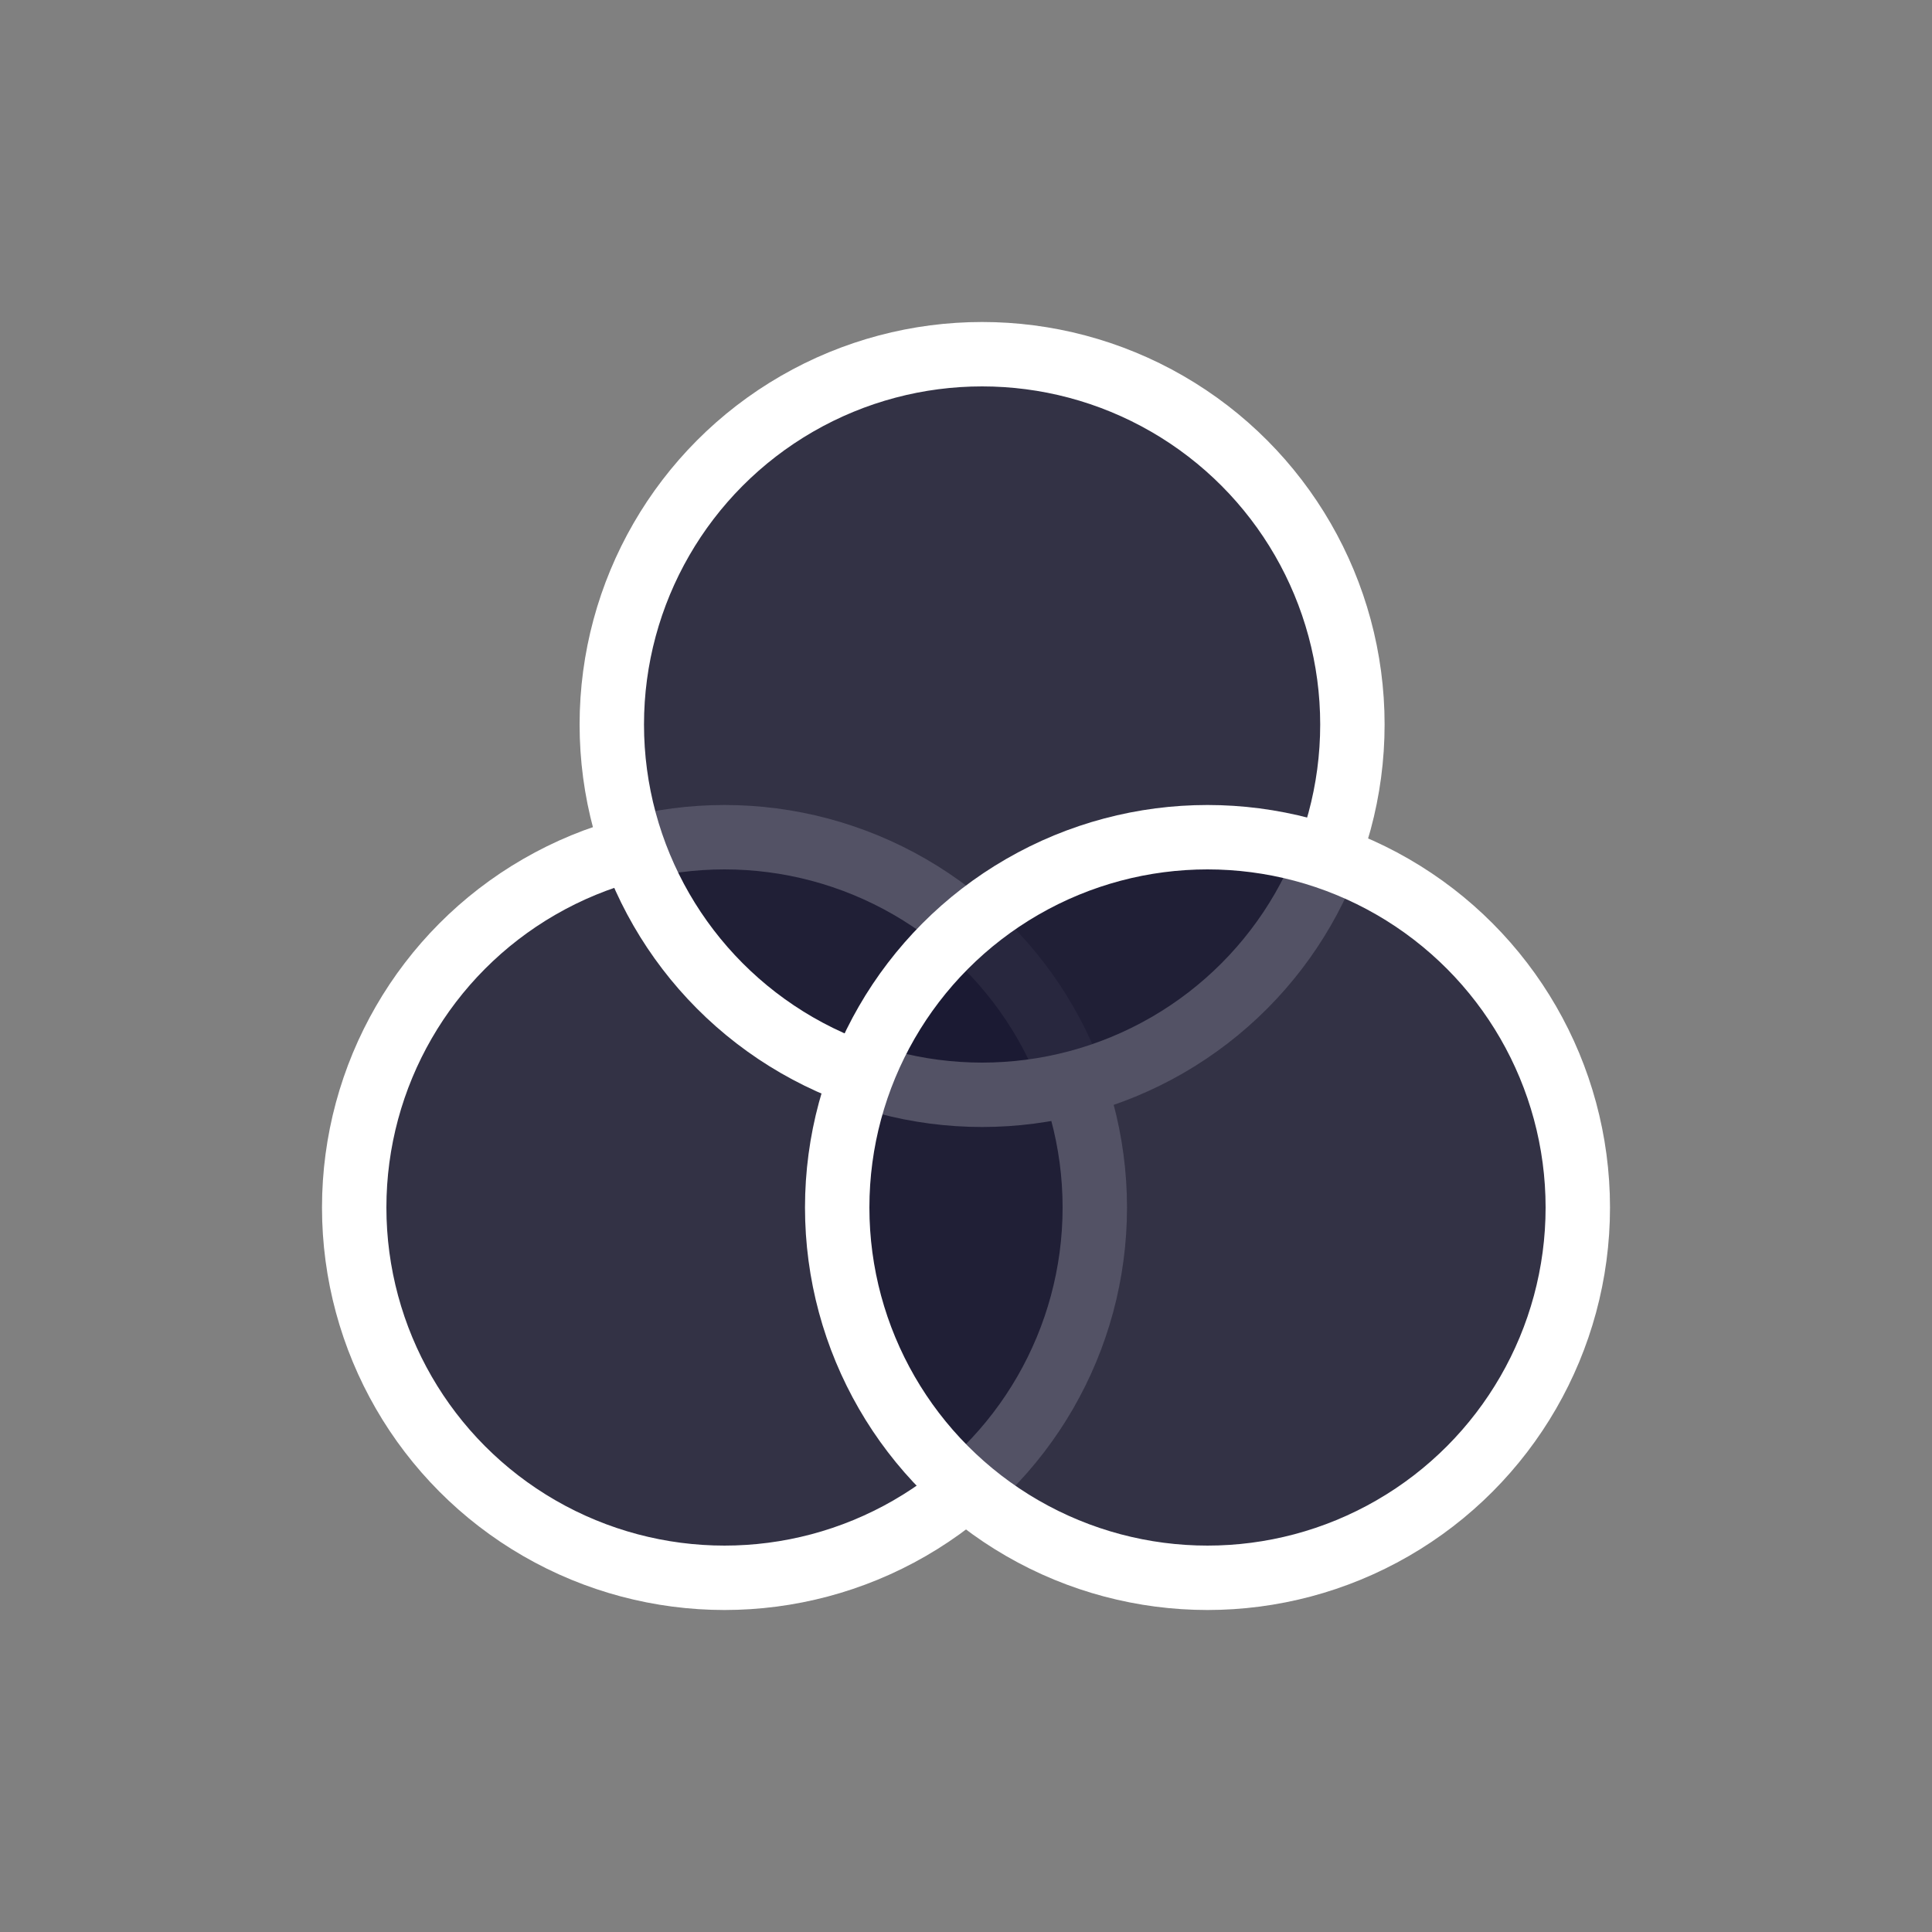
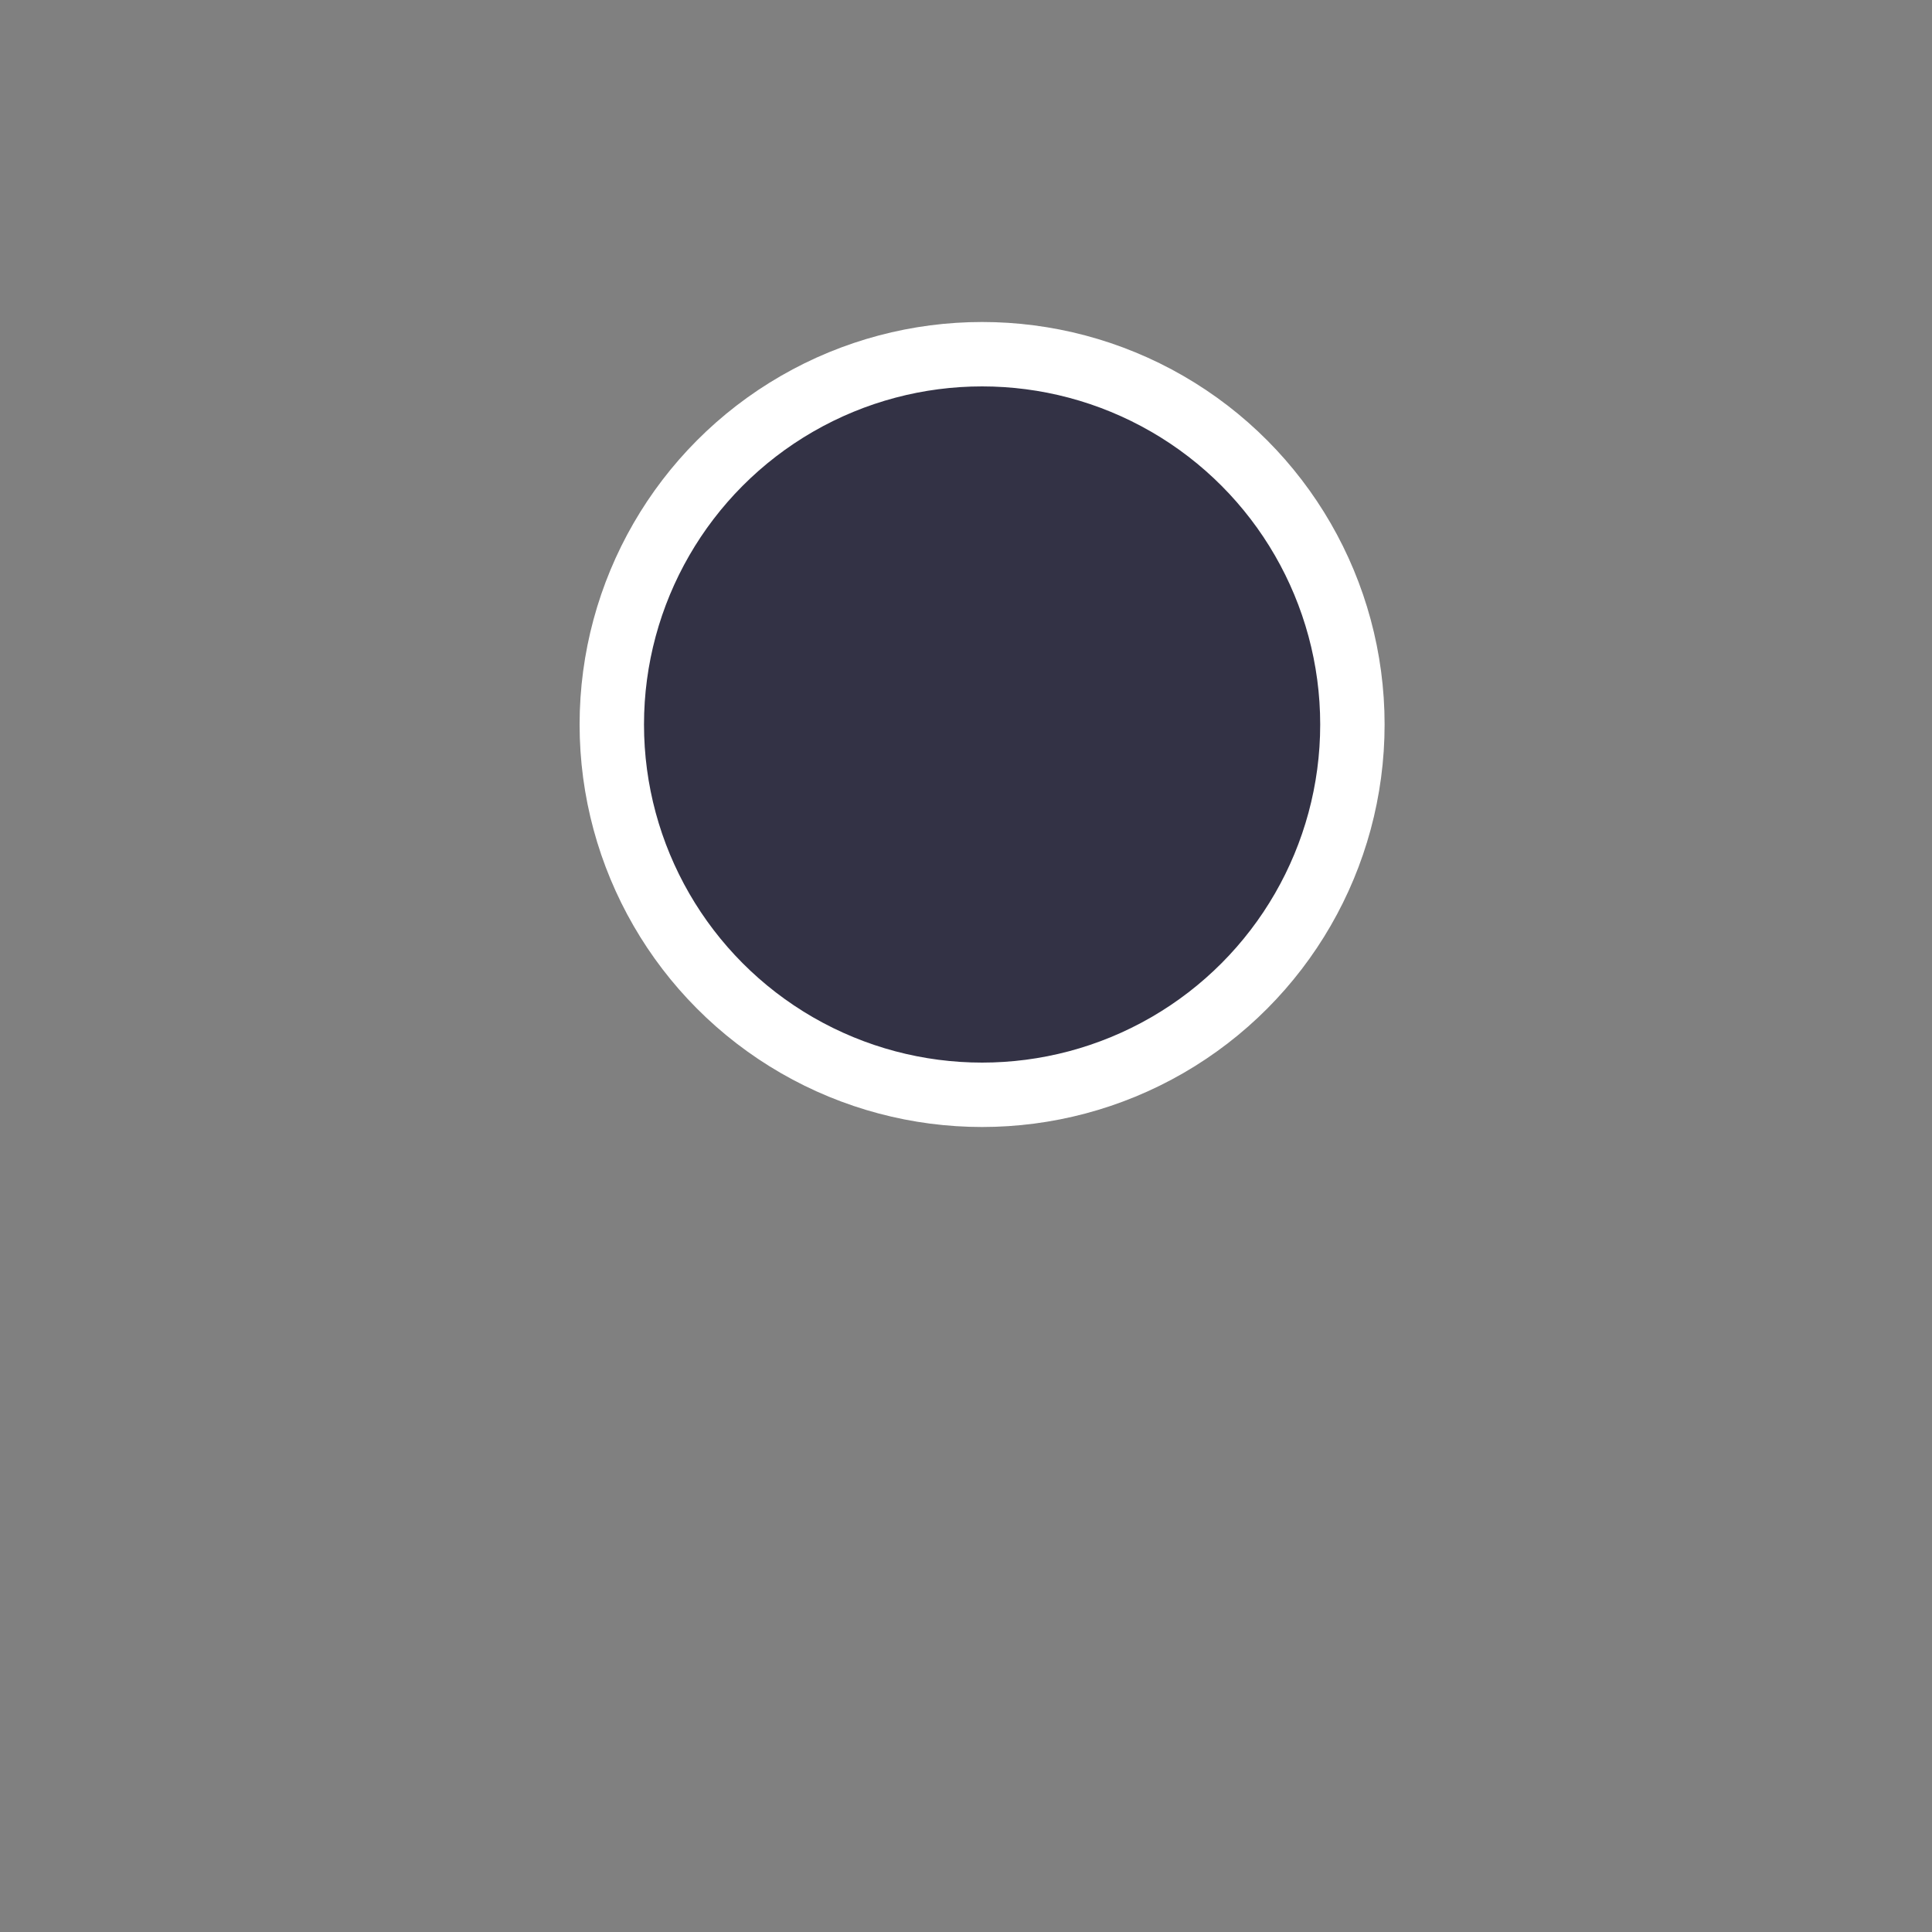
<svg xmlns="http://www.w3.org/2000/svg" width="60" height="60" viewBox="0 0 60 60" fill="none">
  <rect x="0" y="0" width="60" height="60" fill="#808080" stroke="none" />
-   <circle cx="22.5" cy="37.5" r="11.5" fill="#1A1932" fill-opacity="0.75" stroke="white" stroke-width="2" stroke-linecap="round" />
  <circle cx="30.5" cy="22.5" r="11.5" fill="#1A1932" fill-opacity="0.75" stroke="white" stroke-width="2" stroke-linecap="round" />
-   <circle cx="37.5" cy="37.5" r="11.5" fill="#1A1932" fill-opacity="0.75" stroke="white" stroke-width="2" stroke-linecap="round" />
</svg>